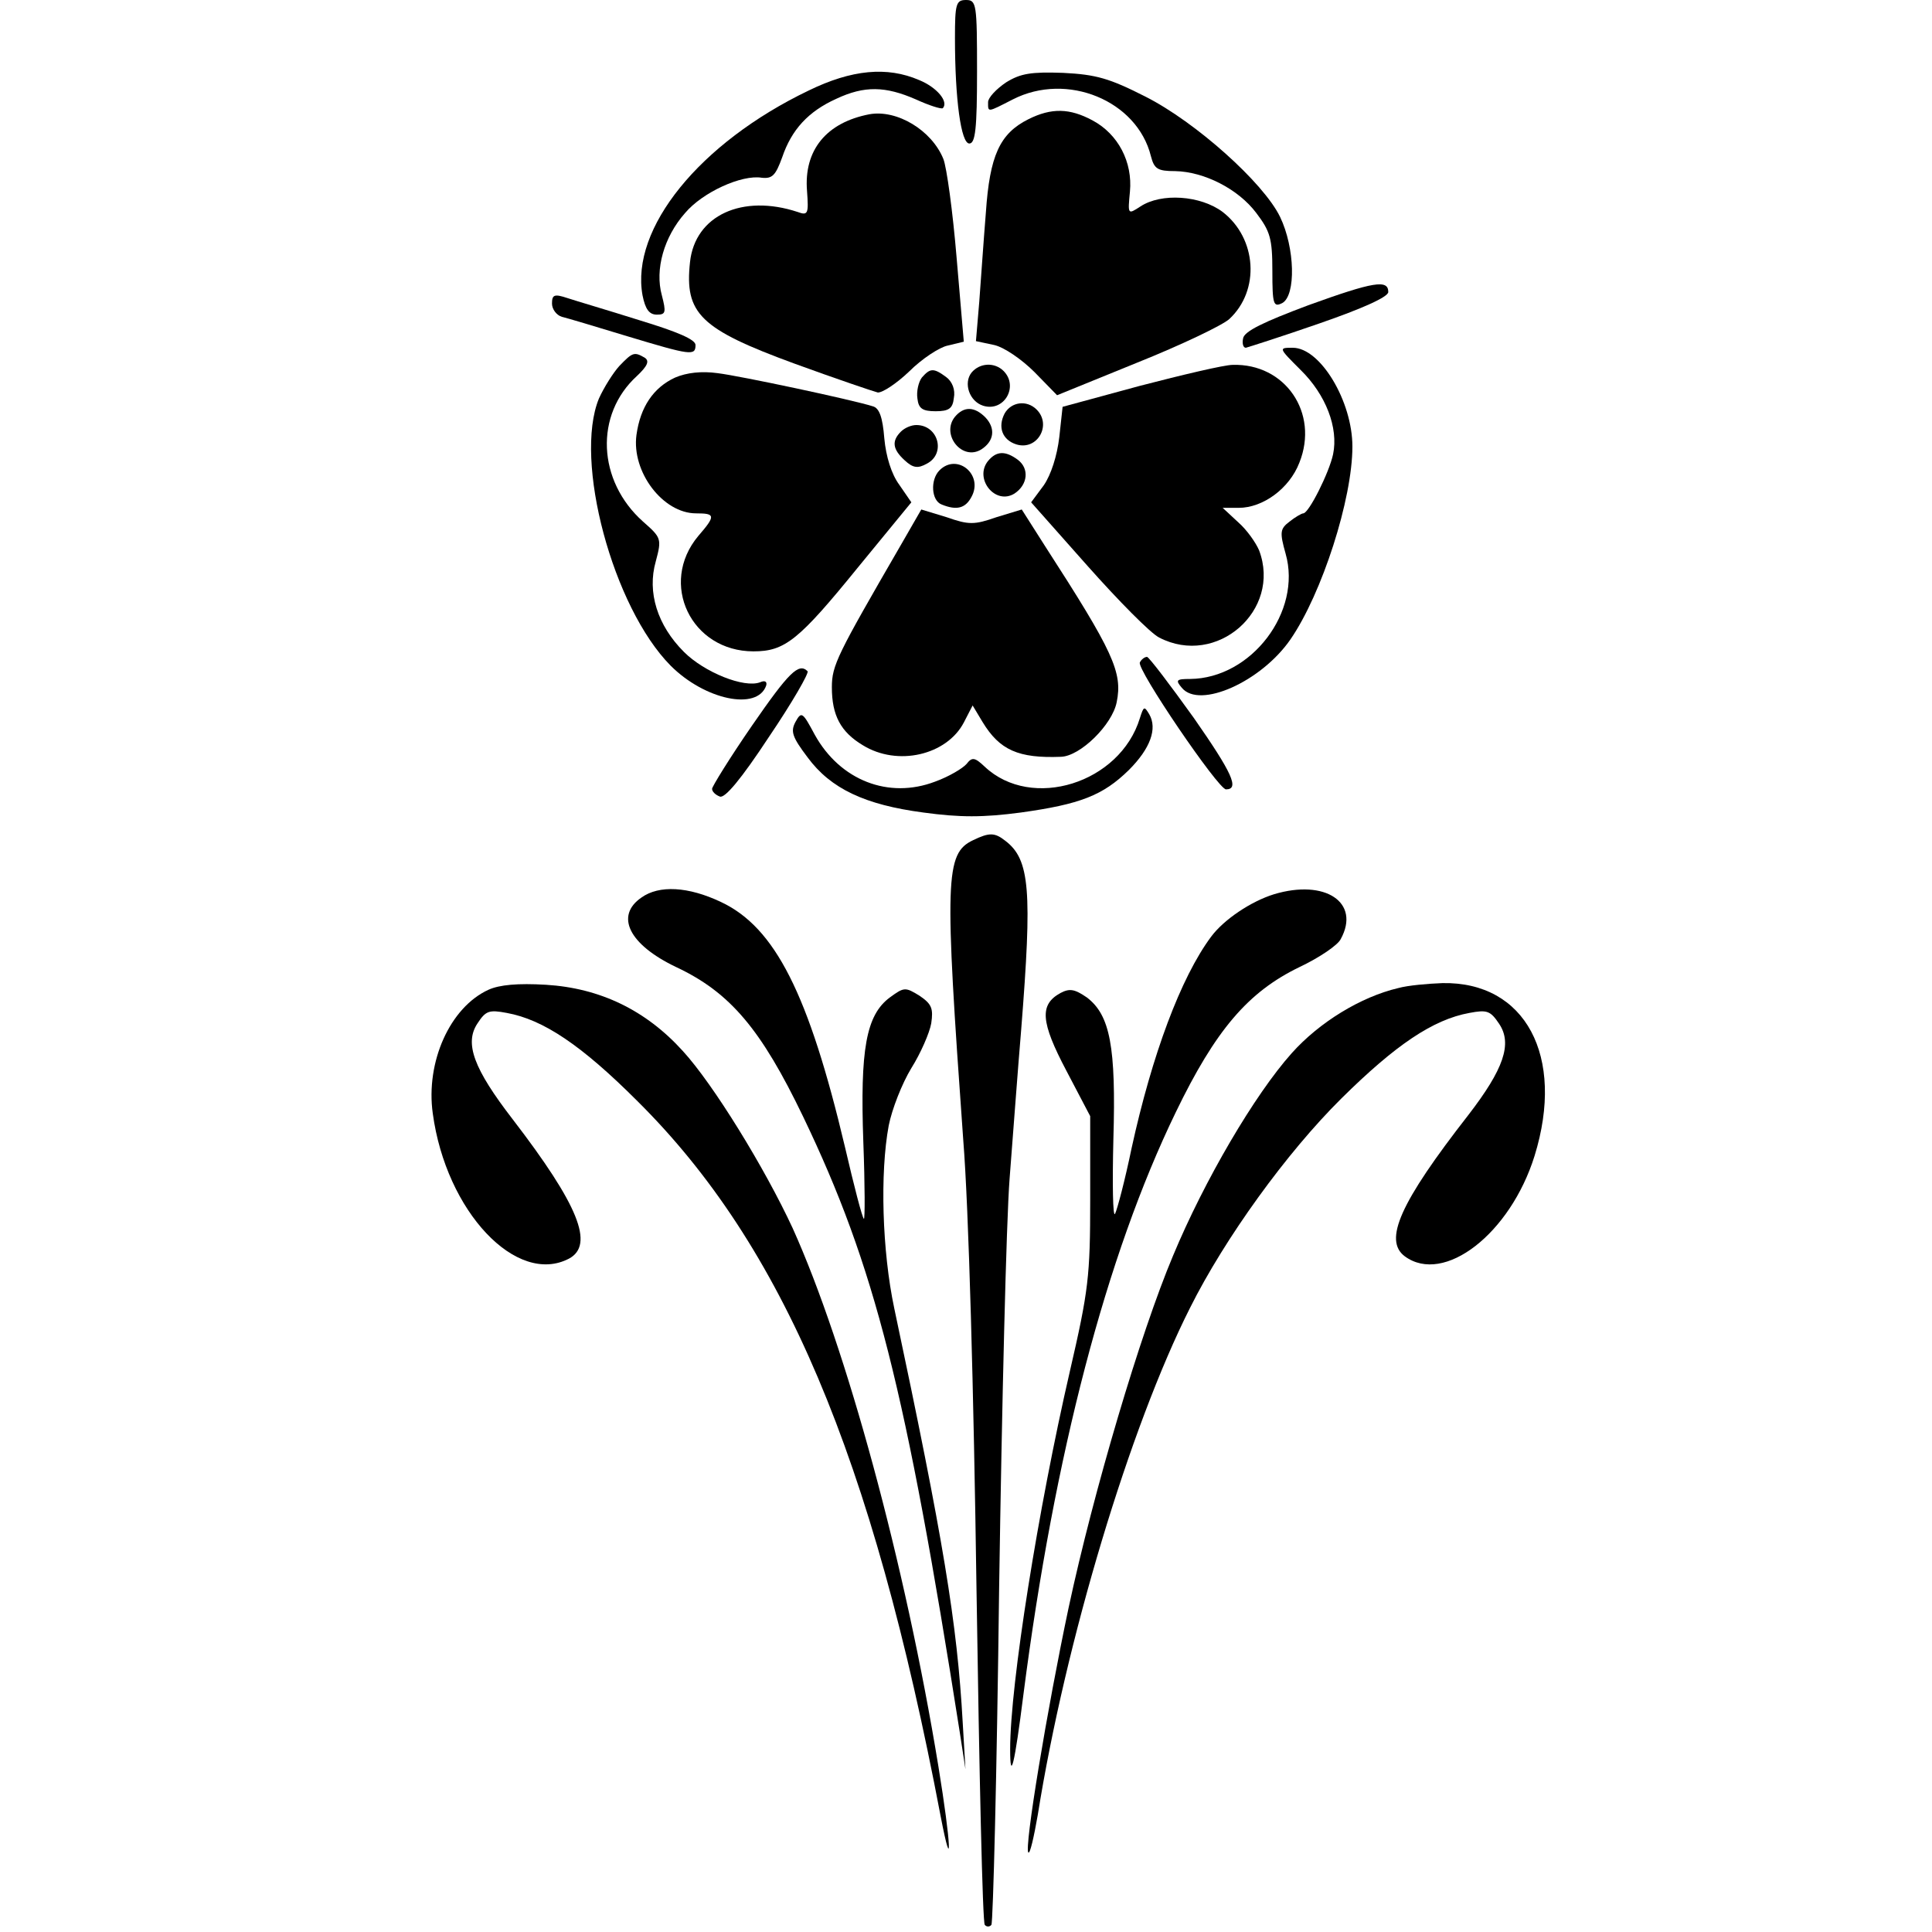
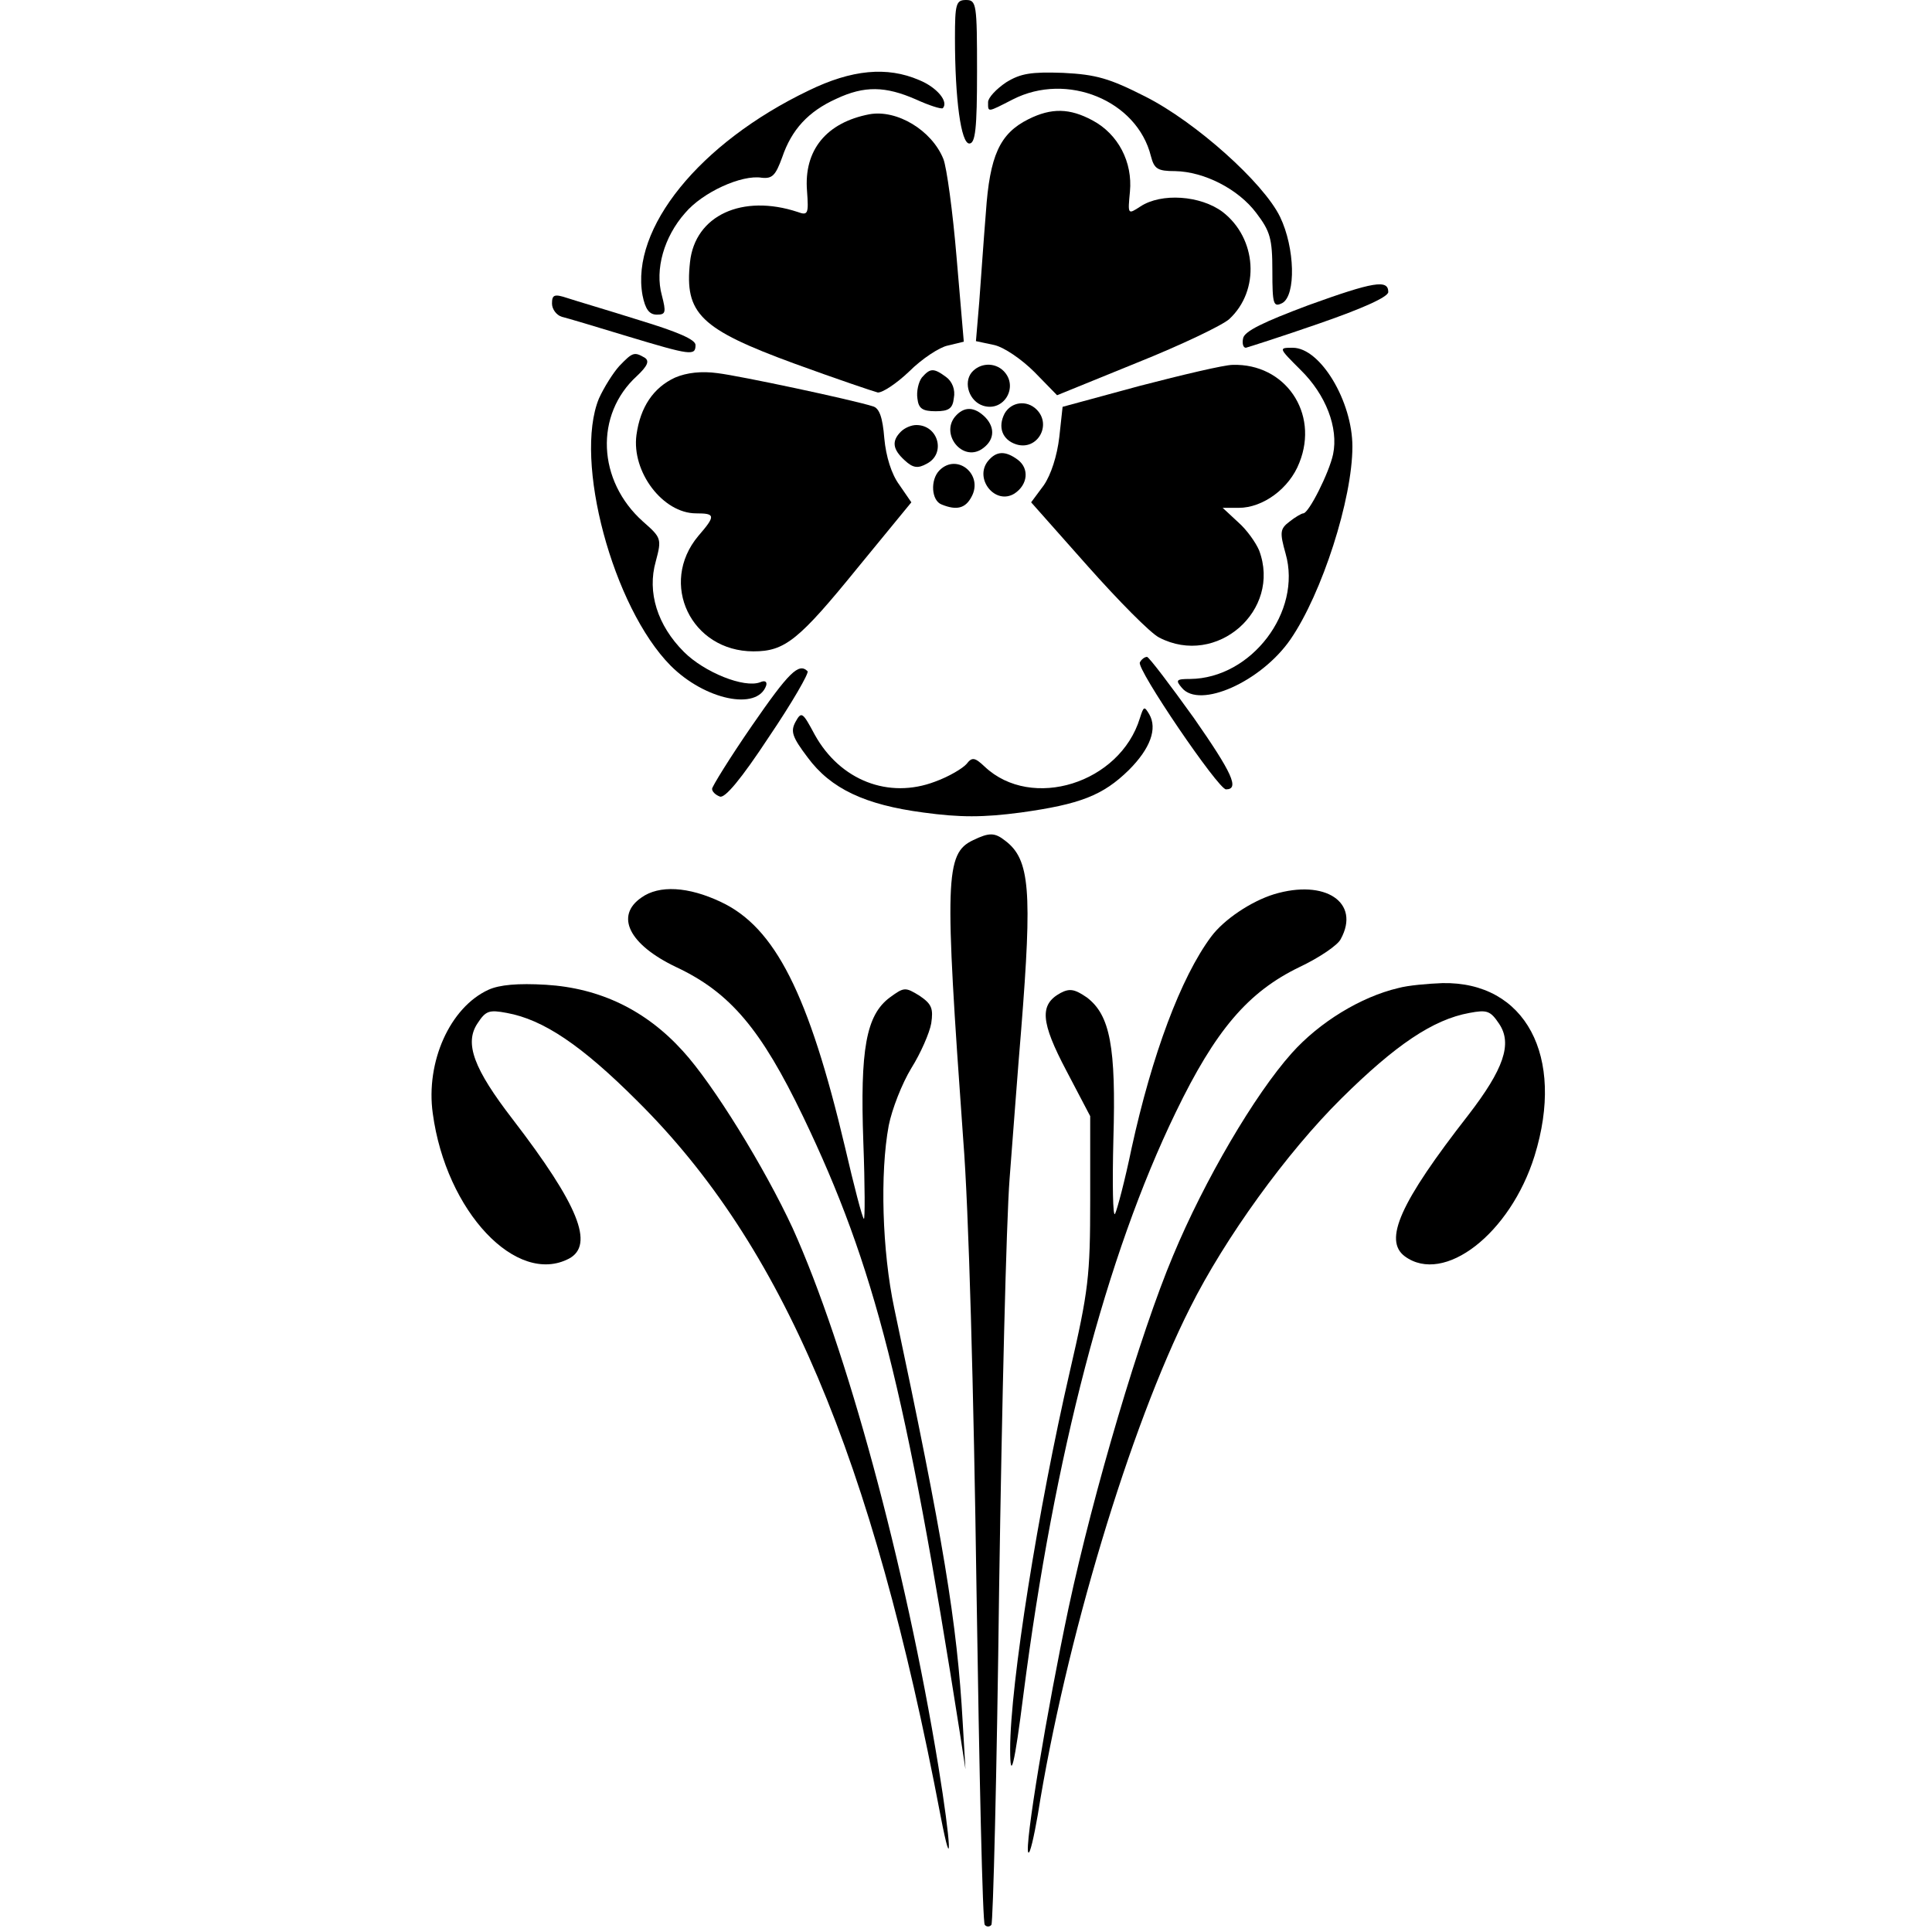
<svg xmlns="http://www.w3.org/2000/svg" version="1.0" width="350pt" height="350pt" viewBox="0 0 350 350" preserveAspectRatio="xMidYMid meet">
  <g transform="translate(0,350) scale(0.1,-0.1)" fill="#000000" stroke="none">
    <path d="M1730 3431 c0 -111 11 -191 26 -191 11 0 14 27 14 130 0 123 -1 130 -20 130 -18 0 -20 -7 -20 -69z" />
    <path d="M1465 3336 c-198 -95 -323 -250 -301 -371 5 -25 12 -35 26 -35 16 0 17 4 9 35 -13 47 4 106 42 149 32 38 103 70 139 64 19 -2 25 4 37 37 17 50 47 83 98 106 51 24 89 23 144 -1 24 -11 46 -18 49 -16 11 12 -11 38 -43 51 -58 25 -122 19 -200 -19z" />
    <path d="M1823 3351 c-18 -12 -33 -28 -33 -36 0 -19 -2 -19 45 5 98 50 225 -2 250 -103 6 -23 12 -27 44 -27 52 -1 114 -32 147 -76 25 -33 29 -46 29 -105 0 -61 2 -66 18 -58 25 14 23 100 -4 156 -30 62 -153 172 -244 218 -65 33 -89 40 -149 43 -58 2 -77 -1 -103 -17z" />
    <path d="M1575 3293 c-78 -15 -119 -65 -113 -139 3 -41 2 -45 -17 -38 -100 33 -186 -6 -195 -91 -10 -93 18 -121 190 -184 74 -27 142 -50 150 -52 8 -1 34 16 57 38 23 23 55 44 70 47 l29 7 -13 152 c-7 84 -18 164 -24 179 -21 52 -84 90 -134 81z" />
    <path d="M1863 3284 c-52 -26 -70 -66 -77 -169 -4 -49 -9 -122 -12 -162 l-6 -71 33 -7 c18 -4 50 -26 73 -49 l41 -42 145 59 c80 32 155 68 167 79 56 52 50 146 -12 194 -40 30 -111 35 -149 10 -23 -15 -23 -15 -19 27 5 53 -21 104 -68 129 -41 22 -74 23 -116 2z" />
    <path d="M2370 2947 c-80 -30 -116 -47 -118 -60 -2 -9 0 -17 5 -17 4 1 64 20 133 44 78 27 125 48 125 57 0 23 -26 19 -145 -24z" />
    <path d="M1000 2950 c0 -10 8 -21 18 -24 9 -2 62 -18 118 -35 116 -35 124 -36 124 -16 0 10 -33 24 -102 45 -57 18 -115 35 -130 40 -24 8 -28 6 -28 -10z" />
    <path d="M2356 2830 c46 -45 69 -105 59 -153 -7 -33 -44 -107 -54 -107 -3 0 -15 -7 -25 -15 -17 -13 -18 -19 -7 -58 30 -105 -62 -226 -173 -227 -25 0 -27 -2 -15 -16 32 -39 144 11 197 88 57 83 112 254 112 349 0 82 -58 179 -108 179 -26 0 -26 0 14 -40z" />
    <path d="M1122 2837 c-11 -12 -28 -39 -37 -59 -46 -112 25 -378 130 -484 62 -62 157 -82 173 -36 2 7 -2 10 -11 6 -29 -11 -101 18 -138 55 -48 48 -67 108 -51 164 11 41 10 43 -23 72 -83 74 -88 194 -11 264 19 18 23 27 14 33 -19 11 -22 10 -46 -15z" />
    <path d="M1760 2825 c-15 -19 -4 -52 21 -60 38 -12 65 35 37 63 -16 16 -43 15 -58 -3z" />
    <path d="M2065 2801 l-140 -38 -6 -55 c-4 -34 -15 -68 -28 -87 l-23 -31 102 -115 c56 -63 114 -122 130 -130 104 -54 222 49 181 158 -6 14 -22 37 -38 51 l-28 26 29 0 c44 0 92 35 110 82 36 90 -26 180 -121 177 -15 0 -91 -18 -168 -38z" />
    <path d="M1223 2816 c-39 -18 -63 -53 -70 -104 -9 -67 48 -142 108 -142 35 0 36 -4 4 -41 -72 -86 -13 -209 100 -209 57 0 82 20 190 153 l96 117 -22 32 c-14 19 -24 51 -27 84 -3 38 -9 55 -21 58 -38 12 -240 55 -281 60 -29 4 -56 1 -77 -8z" />
    <path d="M1670 2816 c-6 -8 -10 -25 -8 -38 2 -18 9 -23 33 -23 24 0 31 5 33 24 3 15 -3 30 -14 38 -23 17 -29 16 -44 -1z" />
    <path d="M1820 2751 c-13 -25 -4 -48 21 -56 38 -12 65 35 37 63 -18 18 -46 14 -58 -7z" />
    <path d="M1730 2745 c-26 -32 13 -81 48 -59 23 15 26 38 7 58 -20 20 -39 20 -55 1z" />
    <path d="M1632 2718 c-17 -17 -15 -32 7 -52 15 -14 24 -15 40 -6 35 18 21 70 -19 70 -9 0 -21 -5 -28 -12z" />
    <path d="M1790 2665 c-26 -32 13 -81 48 -59 24 16 27 45 6 61 -23 17 -39 16 -54 -2z" />
    <path d="M1702 2648 c-17 -17 -15 -55 4 -62 27 -11 43 -7 54 14 22 40 -26 80 -58 48z" />
-     <path d="M1631 2511 c-114 -197 -124 -216 -124 -256 0 -51 16 -81 56 -105 63 -39 152 -18 183 41 l16 31 18 -30 c31 -51 65 -66 142 -63 35 1 93 58 101 99 11 54 -6 91 -130 283 l-42 66 -46 -14 c-40 -14 -50 -14 -90 0 l-46 14 -38 -66z" />
    <path d="M2065 2300 c-7 -11 142 -230 156 -230 25 0 11 30 -58 129 -43 60 -81 110 -85 111 -4 0 -10 -4 -13 -10z" />
    <path d="M1362 2185 c-40 -58 -72 -110 -72 -114 0 -5 6 -11 14 -14 9 -4 39 32 89 108 42 62 73 116 70 119 -16 16 -34 -2 -101 -99z" />
    <path d="M2065 2199 c-36 -118 -196 -168 -281 -88 -18 17 -23 18 -33 5 -7 -8 -32 -23 -57 -32 -84 -32 -172 2 -218 85 -22 41 -24 43 -35 23 -9 -17 -6 -27 22 -64 42 -57 104 -86 210 -100 66 -9 108 -9 176 0 108 15 149 31 196 77 39 39 52 75 37 101 -9 15 -10 15 -17 -7z" />
    <path d="M1763 1978 c-51 -24 -52 -69 -18 -543 10 -124 19 -458 24 -813 5 -332 11 -606 15 -609 3 -4 9 -4 12 0 3 3 10 277 14 609 5 332 13 666 19 743 6 77 15 199 21 270 20 252 16 308 -29 342 -19 15 -29 15 -58 1z" />
    <path d="M1162 1874 c-48 -33 -23 -85 63 -126 98 -46 154 -113 230 -271 130 -271 186 -493 284 -1117 l10 -65 -5 85 c-10 180 -35 331 -124 750 -22 104 -26 245 -10 331 6 30 24 76 41 104 17 27 33 64 36 81 4 27 1 35 -21 50 -26 16 -28 16 -54 -3 -43 -32 -54 -94 -48 -262 3 -79 3 -141 1 -139 -3 2 -18 60 -34 129 -66 279 -127 399 -225 445 -59 28 -112 31 -144 8z" />
    <path d="M2308 1880 c-42 -13 -91 -46 -114 -77 -55 -74 -107 -214 -144 -383 -12 -58 -26 -111 -30 -119 -4 -7 -5 54 -3 135 5 168 -6 225 -48 257 -22 15 -31 17 -48 8 -38 -21 -36 -52 11 -141 l43 -82 0 -152 c0 -138 -3 -164 -37 -311 -57 -247 -108 -566 -108 -684 0 -61 8 -28 24 99 56 435 150 795 276 1055 72 149 131 218 224 263 36 17 70 40 75 51 36 66 -28 109 -121 81z" />
    <path d="M885 1707 c-70 -32 -114 -131 -101 -224 24 -178 152 -313 247 -263 46 25 17 97 -102 252 -71 92 -88 138 -64 174 15 23 21 25 53 19 66 -12 135 -58 237 -160 263 -261 425 -642 549 -1295 22 -114 19 -51 -4 90 -60 367 -167 760 -264 975 -51 110 -144 261 -199 321 -67 74 -150 114 -248 120 -51 3 -84 0 -104 -9z" />
    <path d="M2533 1710 c-68 -16 -143 -62 -193 -118 -67 -75 -158 -230 -215 -367 -59 -140 -144 -427 -189 -637 -39 -184 -81 -437 -73 -444 3 -3 10 28 17 68 50 314 167 703 276 919 63 126 175 281 274 379 98 97 166 143 232 155 32 6 38 4 54 -20 24 -36 8 -82 -56 -165 -124 -159 -154 -227 -115 -256 71 -52 191 41 235 182 56 181 -17 316 -167 313 -26 -1 -62 -4 -80 -9z" />
  </g>
</svg>